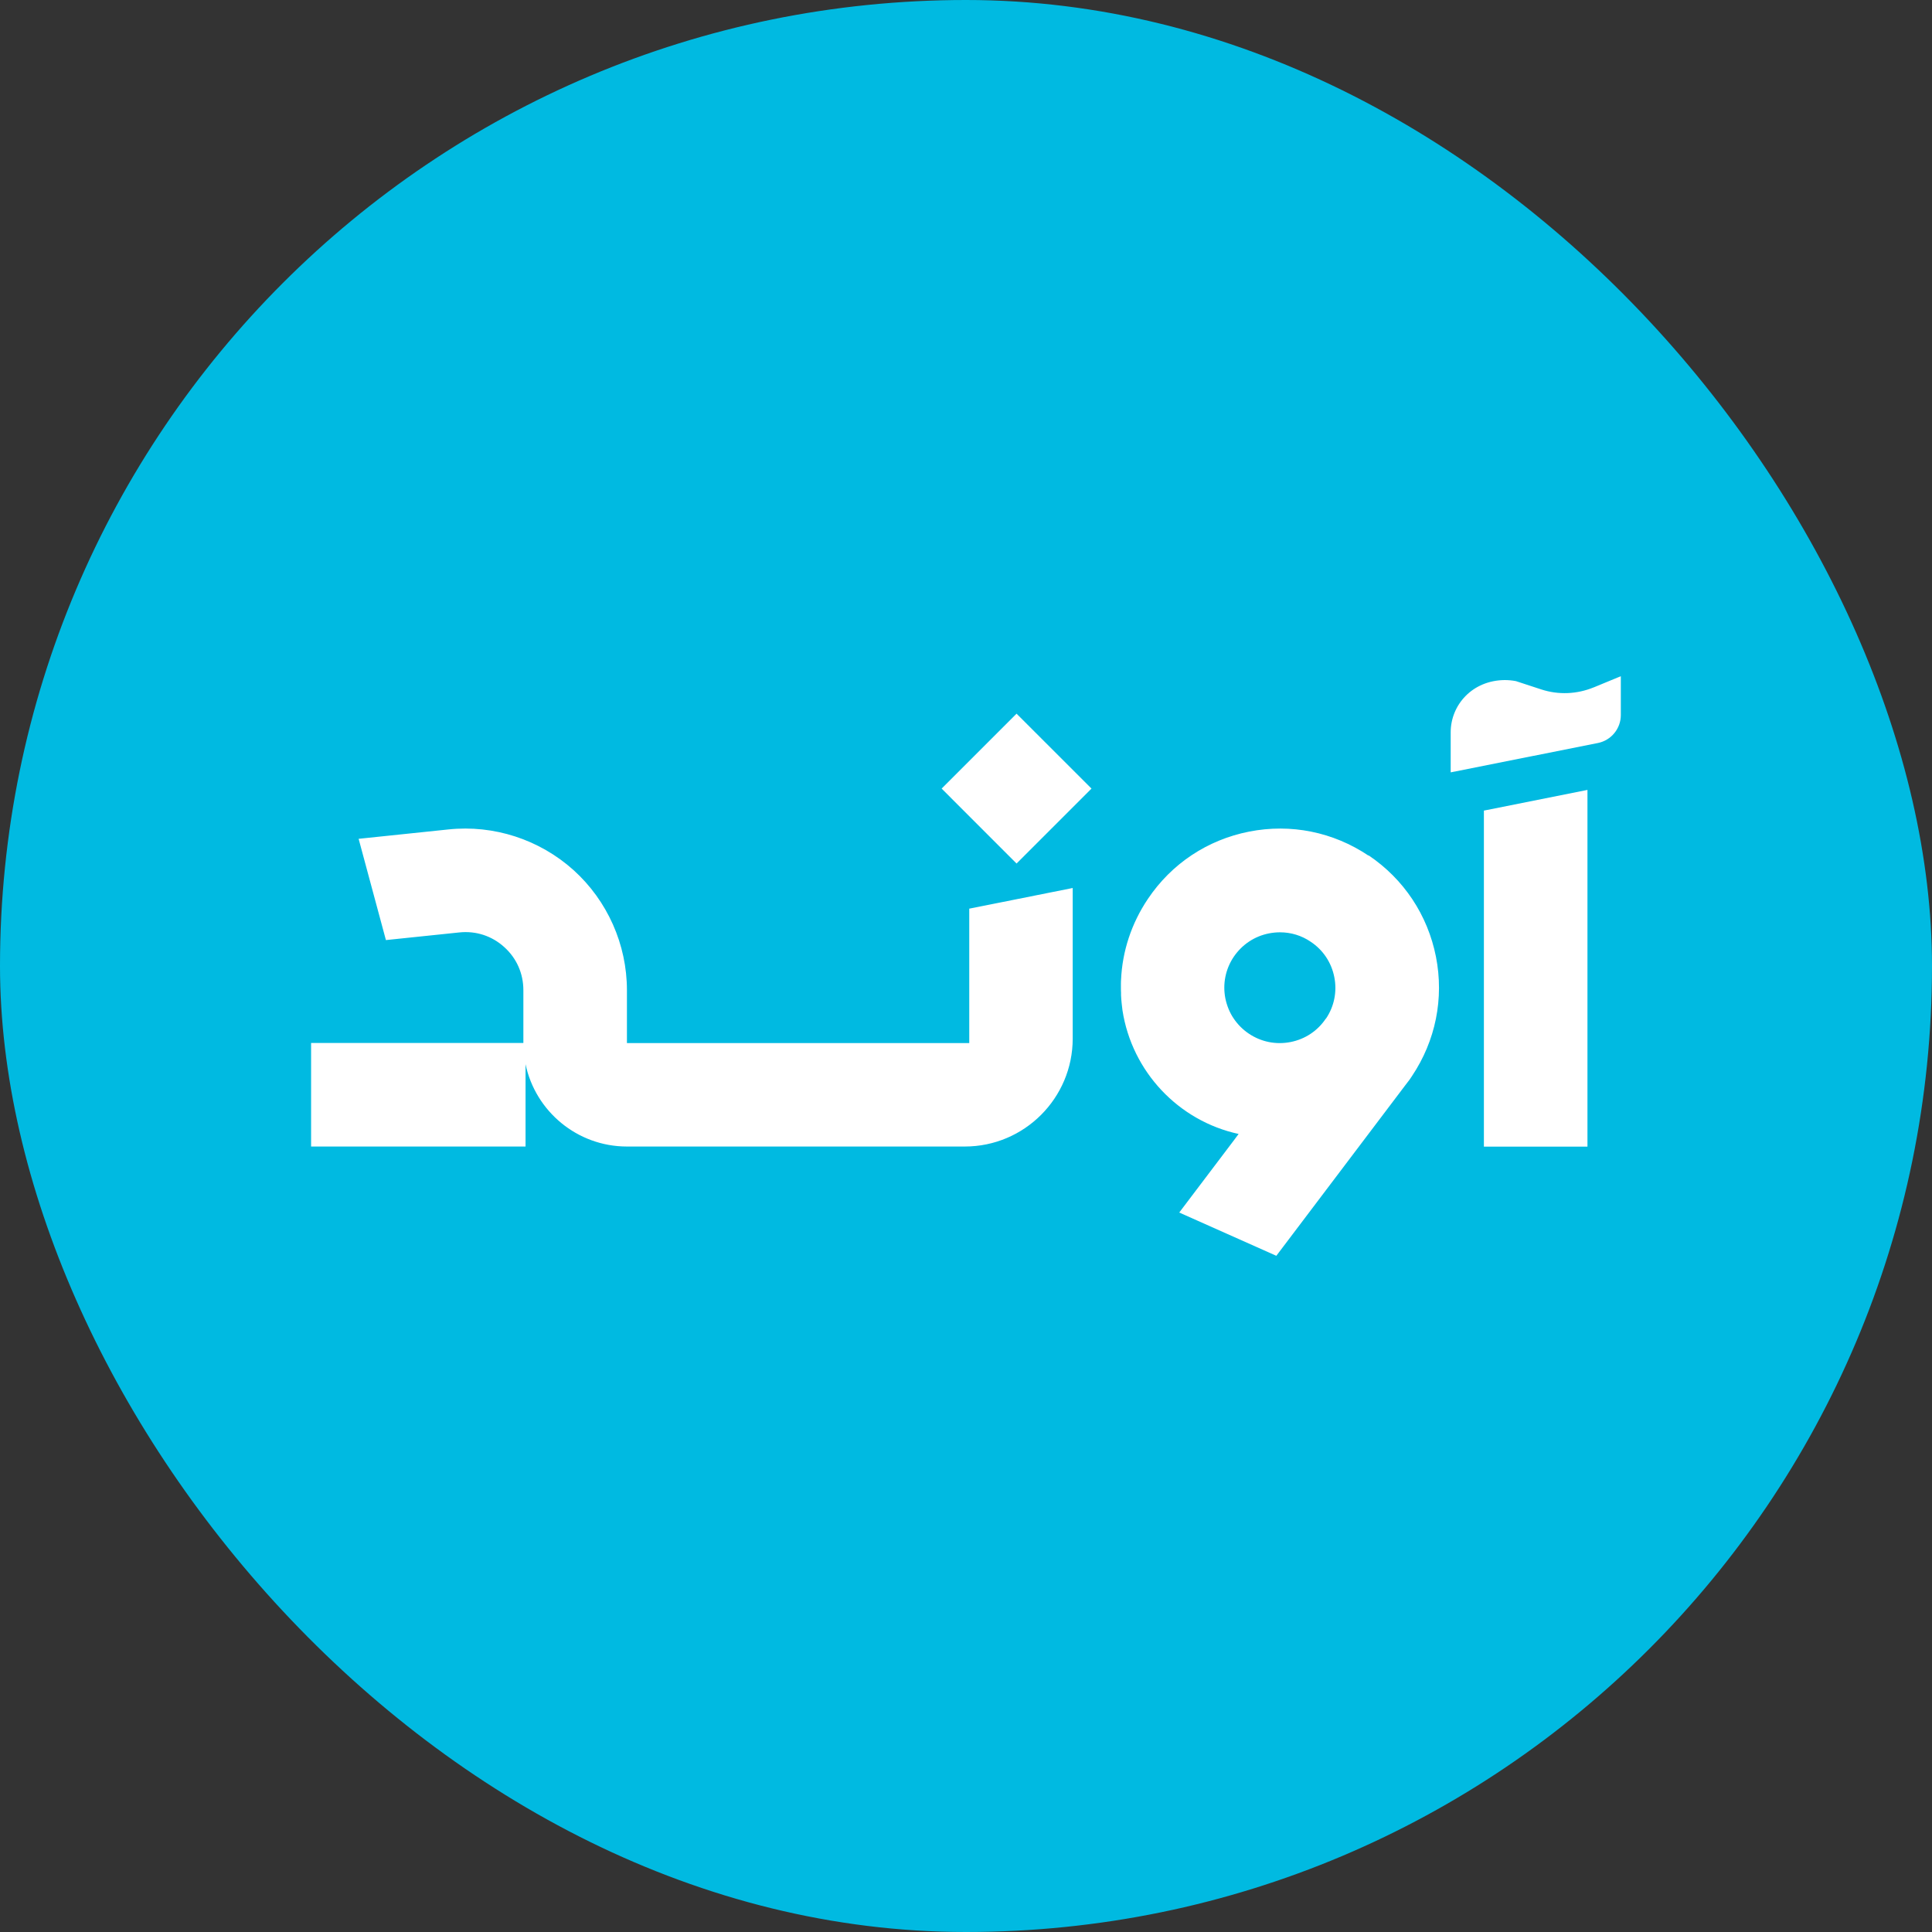
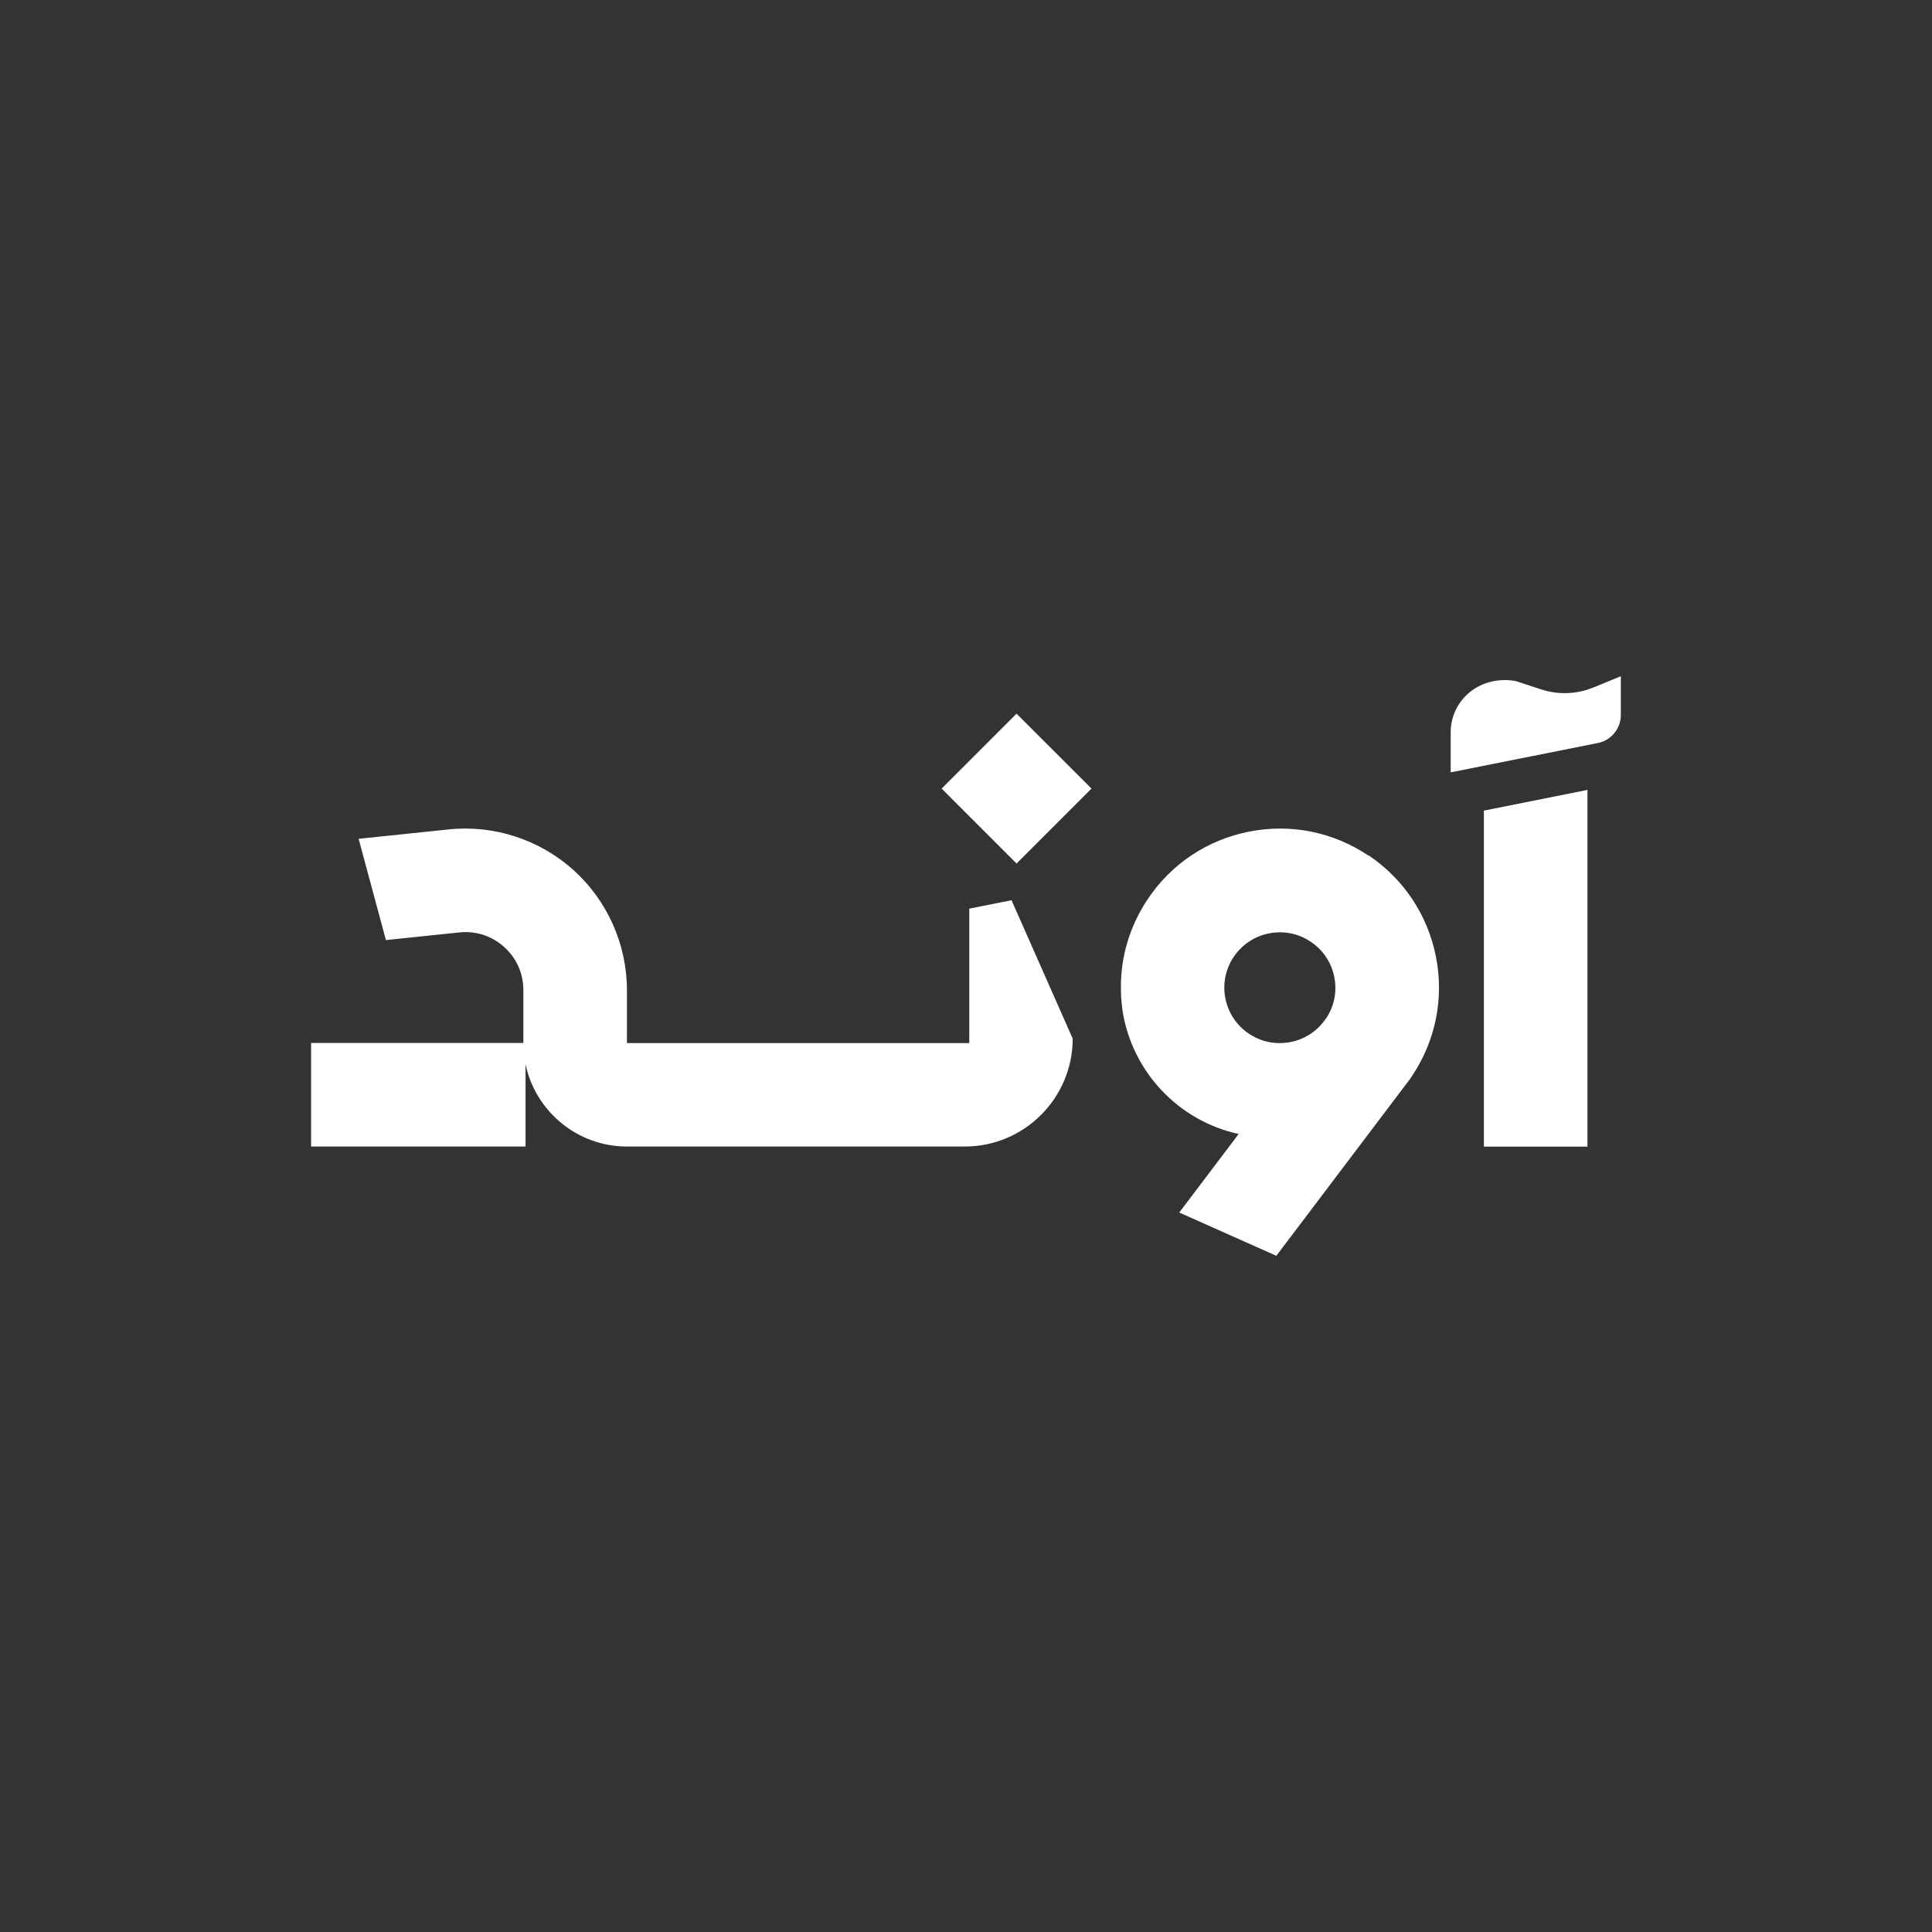
<svg xmlns="http://www.w3.org/2000/svg" width="48" height="48" viewBox="0 0 48 48" fill="none">
  <rect x="0" y="0" width="48" height="48" fill="#333333" stroke="none" />
-   <rect width="48" height="48" rx="24" fill="#00BAE1" />
-   <path fill-rule="evenodd" clip-rule="evenodd" d="M39.594 17.078C39.179 17.248 38.72 17.268 38.294 17.129L37.662 16.922C37.571 16.905 37.477 16.896 37.386 16.896C36.575 16.902 36.042 17.518 36.042 18.193V19.189L39.699 18.46C40.03 18.394 40.269 18.102 40.269 17.765V16.8L39.596 17.078H39.594ZM25.256 17.731L23.395 19.592L25.256 21.454L27.118 19.592L25.256 17.731ZM39.44 28.488H36.867V20.139L39.44 19.625V28.488ZM24.081 22.582V25.915H15.576V24.601C15.576 23.467 15.091 22.377 14.249 21.617C13.403 20.857 12.271 20.488 11.142 20.607L8.91 20.84L9.588 23.356L11.412 23.166C11.823 23.123 12.22 23.251 12.527 23.529C12.836 23.807 13.003 24.187 13.003 24.601V25.912H7.729V28.485H13.057V26.44C13.301 27.606 14.339 28.485 15.576 28.485H23.971C25.449 28.485 26.651 27.282 26.651 25.804V22.062L25.131 22.366L24.078 22.576L24.081 22.582ZM31.034 20.661C32.07 20.457 33.122 20.669 33.999 21.257L34.002 21.251C34.878 21.841 35.471 22.735 35.676 23.77C35.88 24.806 35.667 25.858 35.08 26.735C35.064 26.761 35.046 26.785 35.029 26.811C35.021 26.821 35.014 26.832 35.006 26.843L34.969 26.891L34.904 26.976L31.71 31.2L29.298 30.125L30.663 28.321L30.773 28.173C29.281 27.85 28.124 26.627 27.888 25.104L27.871 24.959C27.869 24.945 27.866 24.928 27.866 24.913C27.86 24.854 27.854 24.791 27.852 24.729V24.669C27.849 24.627 27.849 24.584 27.849 24.539V24.425C27.849 24.413 27.849 24.399 27.85 24.386C27.851 24.372 27.852 24.359 27.852 24.346C27.883 23.634 28.11 22.942 28.518 22.335C29.105 21.458 29.999 20.865 31.034 20.661ZM32.064 25.889C32.425 25.818 32.737 25.611 32.941 25.305V25.311C33.148 25.007 33.222 24.638 33.151 24.278C33.08 23.915 32.873 23.603 32.566 23.399C32.337 23.242 32.073 23.163 31.8 23.163C31.71 23.163 31.622 23.172 31.531 23.189C31.168 23.26 30.859 23.467 30.651 23.773C30.447 24.077 30.373 24.445 30.444 24.806C30.481 24.984 30.549 25.155 30.649 25.302C30.748 25.45 30.876 25.58 31.029 25.682C31.335 25.887 31.701 25.96 32.064 25.889Z" fill="white" />
+   <path fill-rule="evenodd" clip-rule="evenodd" d="M39.594 17.078C39.179 17.248 38.72 17.268 38.294 17.129L37.662 16.922C37.571 16.905 37.477 16.896 37.386 16.896C36.575 16.902 36.042 17.518 36.042 18.193V19.189L39.699 18.46C40.03 18.394 40.269 18.102 40.269 17.765V16.8L39.596 17.078H39.594ZM25.256 17.731L23.395 19.592L25.256 21.454L27.118 19.592L25.256 17.731ZM39.44 28.488H36.867V20.139L39.44 19.625V28.488ZM24.081 22.582V25.915H15.576V24.601C15.576 23.467 15.091 22.377 14.249 21.617C13.403 20.857 12.271 20.488 11.142 20.607L8.91 20.84L9.588 23.356L11.412 23.166C11.823 23.123 12.22 23.251 12.527 23.529C12.836 23.807 13.003 24.187 13.003 24.601V25.912H7.729V28.485H13.057V26.44C13.301 27.606 14.339 28.485 15.576 28.485H23.971C25.449 28.485 26.651 27.282 26.651 25.804L25.131 22.366L24.078 22.576L24.081 22.582ZM31.034 20.661C32.07 20.457 33.122 20.669 33.999 21.257L34.002 21.251C34.878 21.841 35.471 22.735 35.676 23.77C35.88 24.806 35.667 25.858 35.08 26.735C35.064 26.761 35.046 26.785 35.029 26.811C35.021 26.821 35.014 26.832 35.006 26.843L34.969 26.891L34.904 26.976L31.71 31.2L29.298 30.125L30.663 28.321L30.773 28.173C29.281 27.85 28.124 26.627 27.888 25.104L27.871 24.959C27.869 24.945 27.866 24.928 27.866 24.913C27.86 24.854 27.854 24.791 27.852 24.729V24.669C27.849 24.627 27.849 24.584 27.849 24.539V24.425C27.849 24.413 27.849 24.399 27.85 24.386C27.851 24.372 27.852 24.359 27.852 24.346C27.883 23.634 28.11 22.942 28.518 22.335C29.105 21.458 29.999 20.865 31.034 20.661ZM32.064 25.889C32.425 25.818 32.737 25.611 32.941 25.305V25.311C33.148 25.007 33.222 24.638 33.151 24.278C33.08 23.915 32.873 23.603 32.566 23.399C32.337 23.242 32.073 23.163 31.8 23.163C31.71 23.163 31.622 23.172 31.531 23.189C31.168 23.26 30.859 23.467 30.651 23.773C30.447 24.077 30.373 24.445 30.444 24.806C30.481 24.984 30.549 25.155 30.649 25.302C30.748 25.45 30.876 25.58 31.029 25.682C31.335 25.887 31.701 25.96 32.064 25.889Z" fill="white" />
</svg>